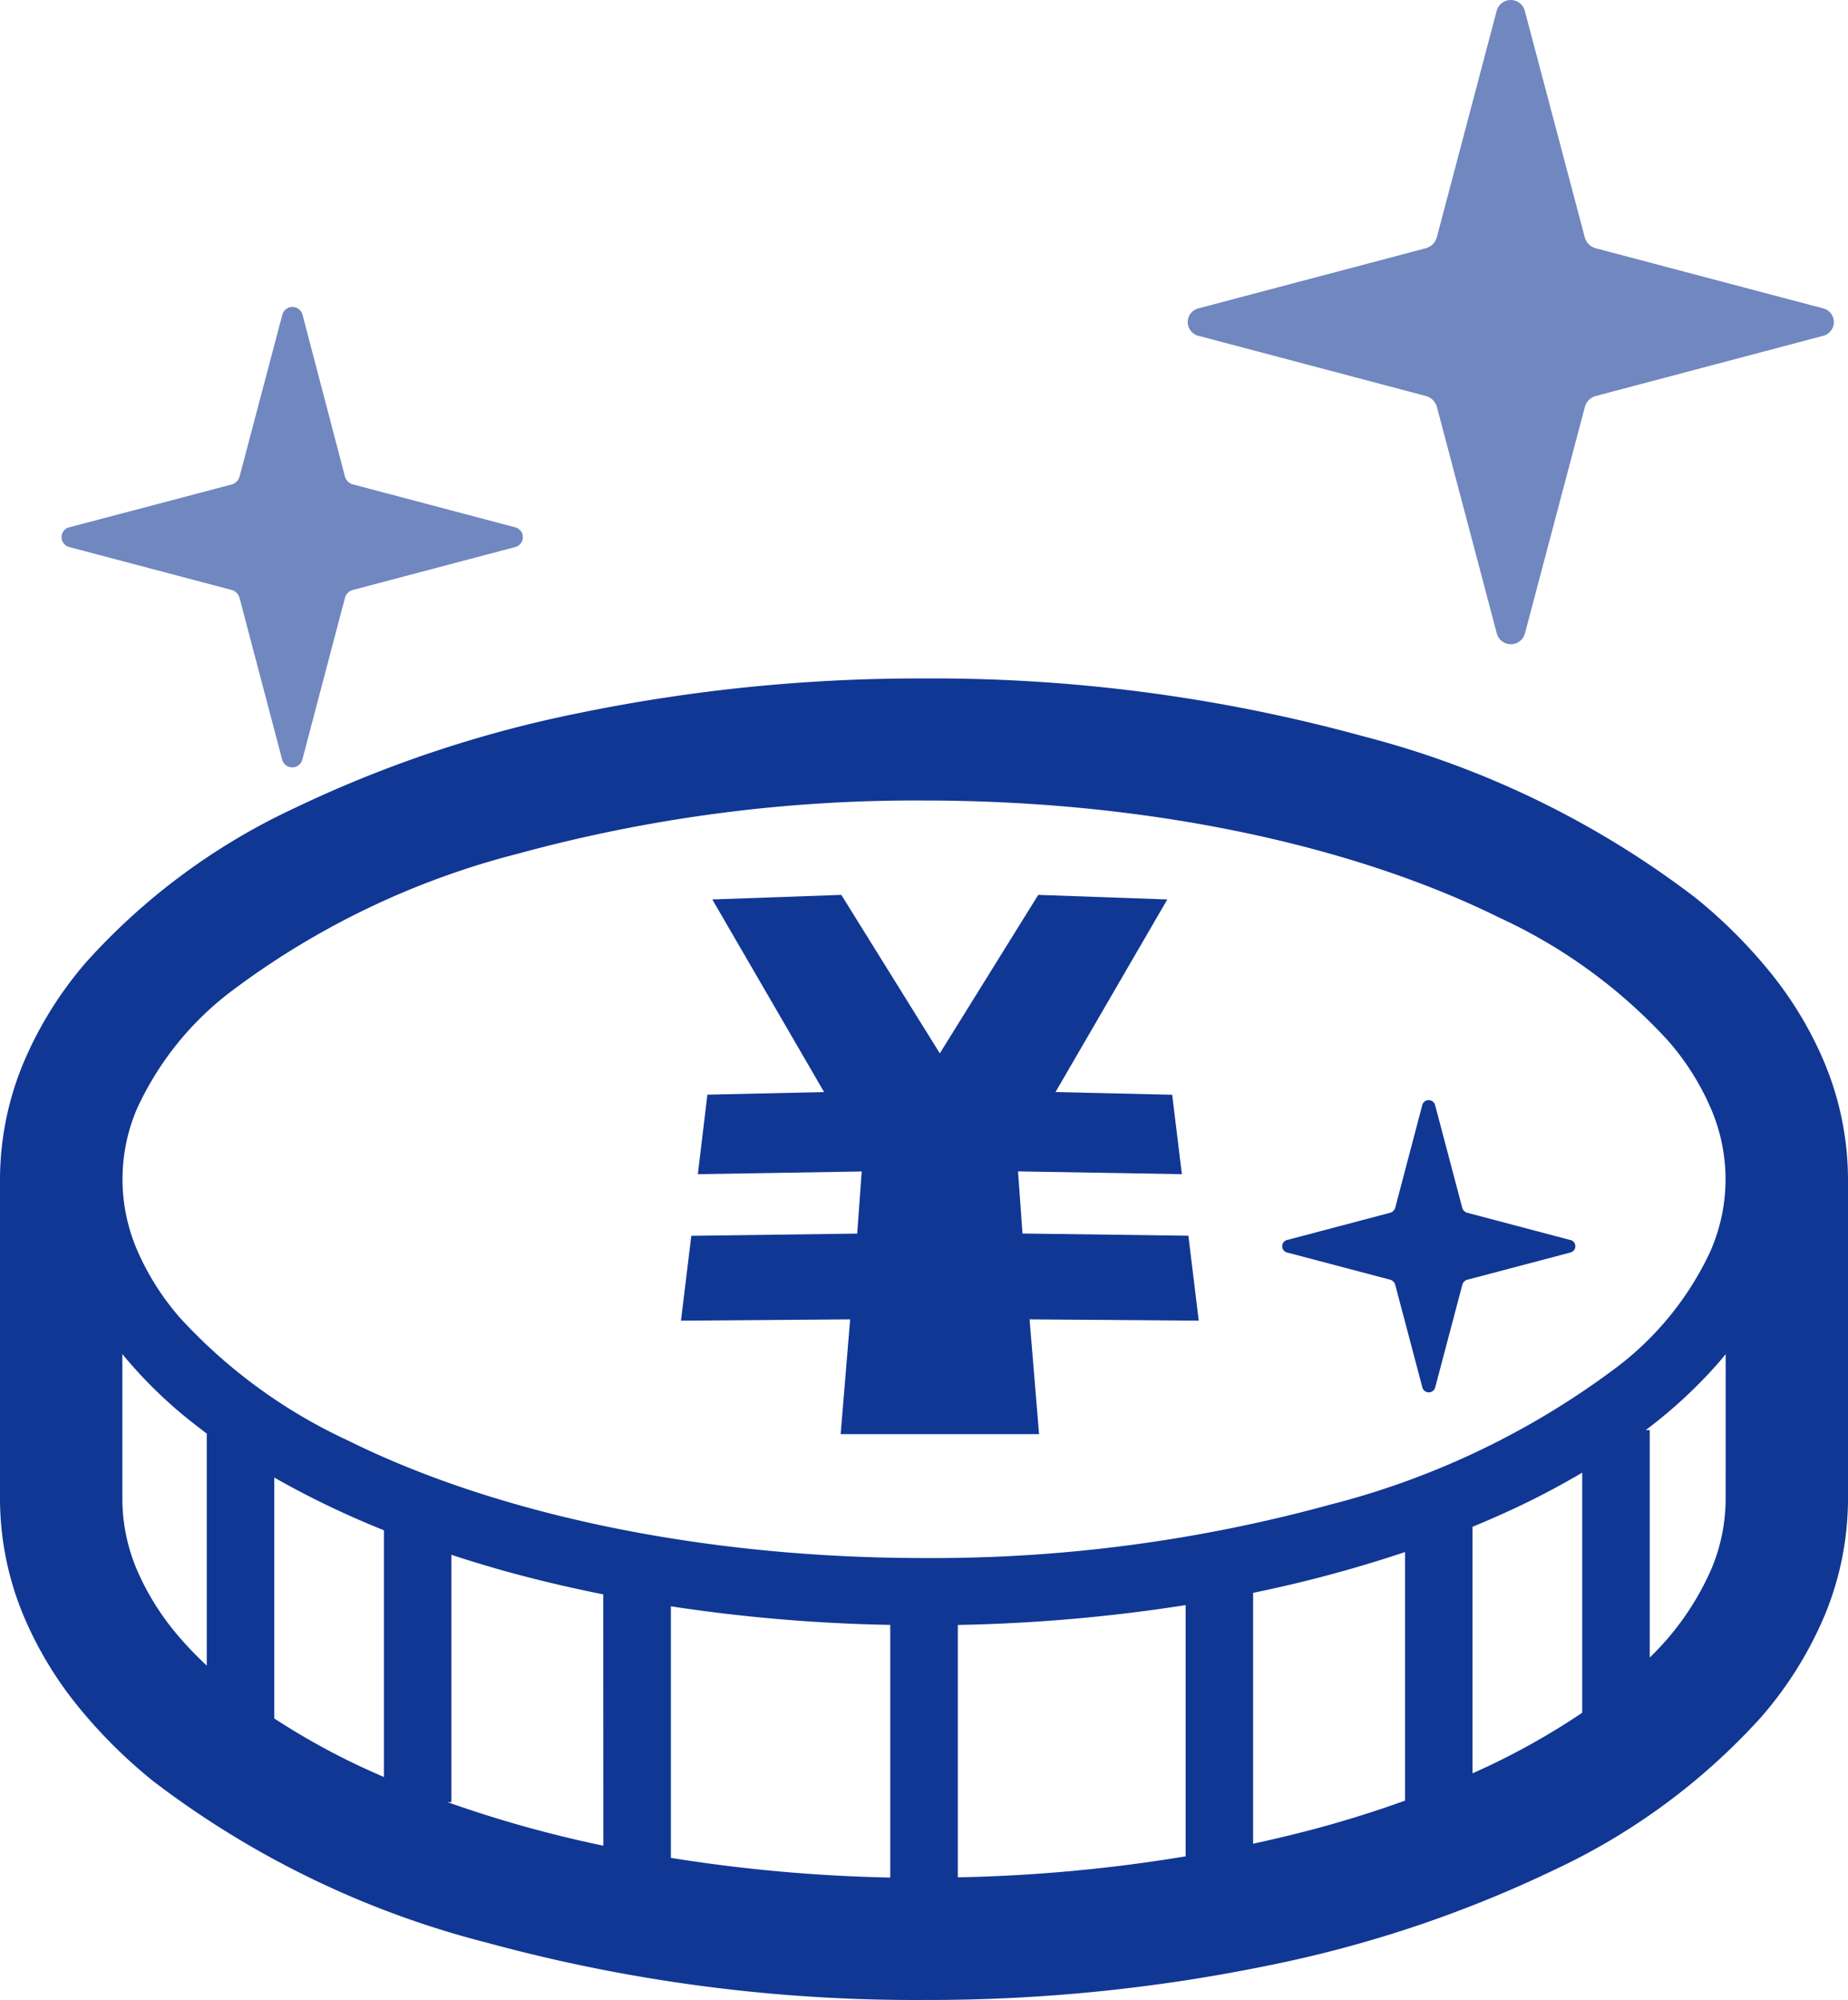
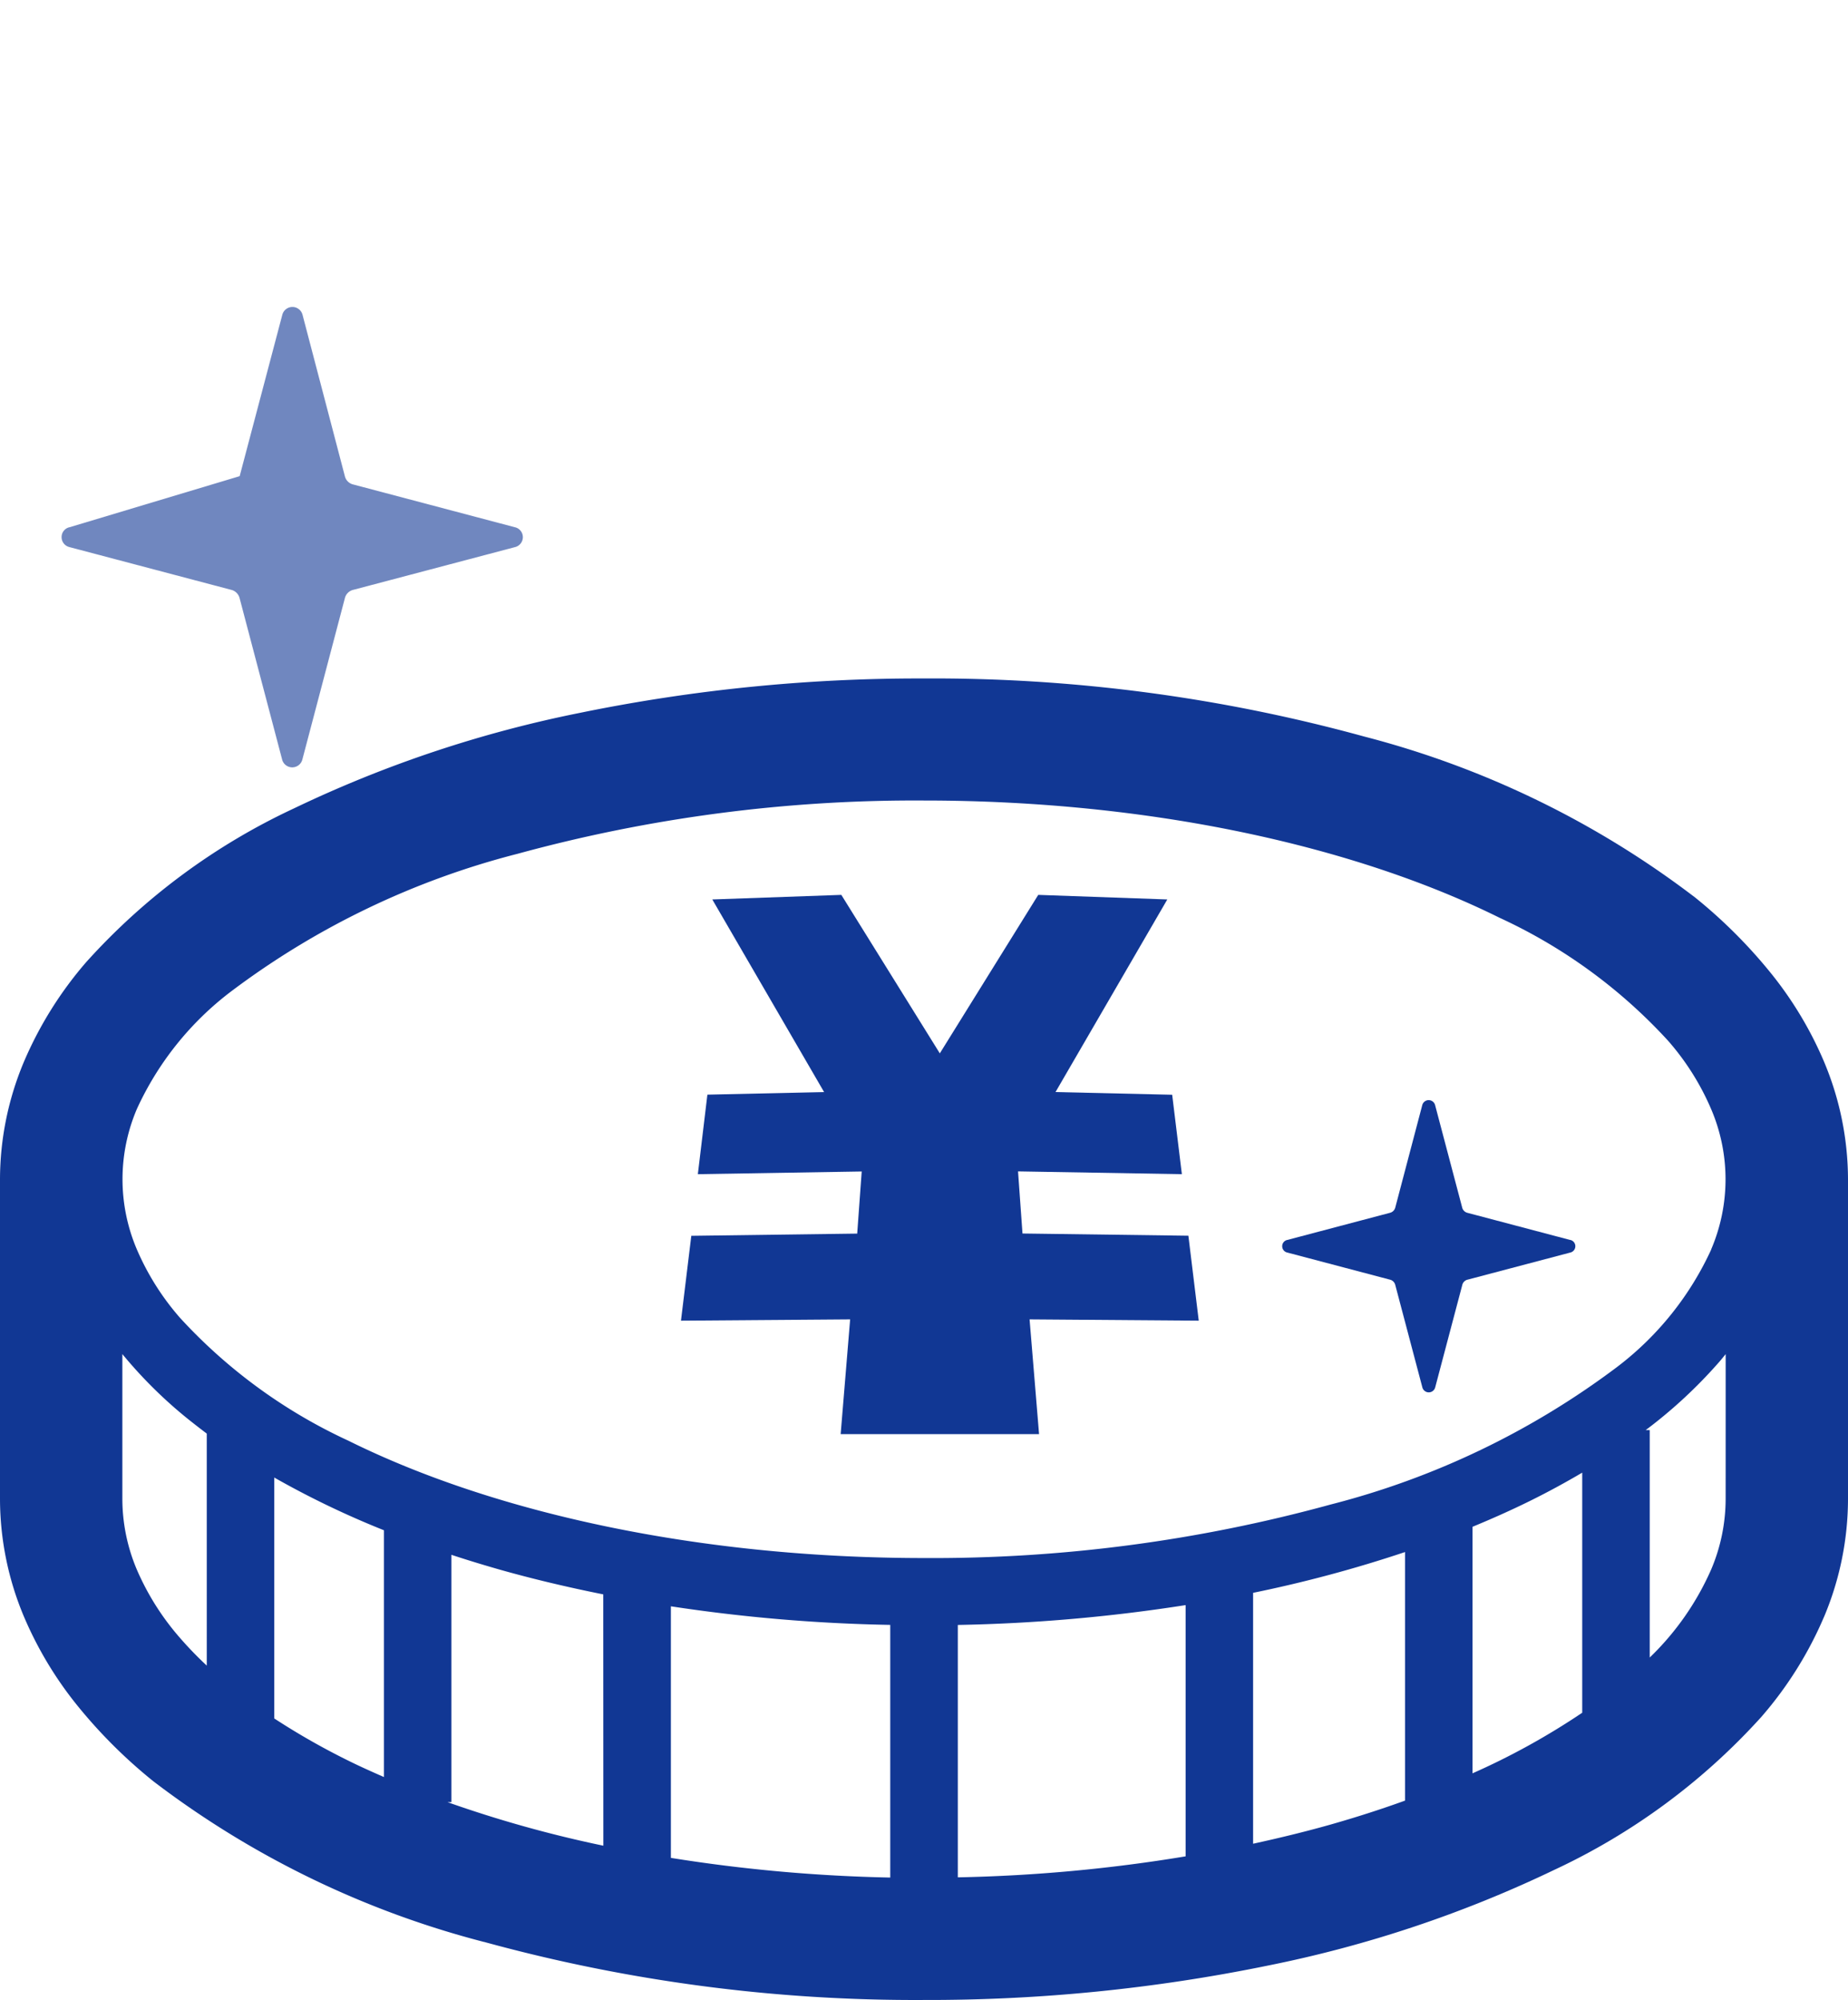
<svg xmlns="http://www.w3.org/2000/svg" width="61" height="66" viewBox="0 0 61 66">
  <defs>
    <clipPath id="clip-path">
      <rect id="長方形_1240" data-name="長方形 1240" width="61" height="66" fill="none" />
    </clipPath>
  </defs>
  <g id="sp_03" transform="translate(0 0)">
    <g id="グループ_7119" data-name="グループ 7119" transform="translate(0 0)" clip-path="url(#clip-path)">
-       <path id="パス_3250" data-name="パス 3250" d="M39.808,11.088l7.454,1.973a.522.522,0,0,1,.4.393l1.966,7.434a.481.481,0,0,0,.937,0l1.968-7.434a.516.516,0,0,1,.395-.393l7.455-1.973a.468.468,0,0,0,0-.917L52.924,8.2a.52.52,0,0,1-.395-.394L50.561.373a.481.481,0,0,0-.937,0L47.659,7.806a.526.526,0,0,1-.4.394l-7.454,1.971a.468.468,0,0,0,0,.917" transform="translate(-0.225 0)" fill="#7087bf" />
      <path id="パス_3251" data-name="パス 3251" d="M52.071,41.228l-3.384-.894a.238.238,0,0,1-.18-.178l-.892-3.374a.219.219,0,0,0-.426,0L46.3,40.155a.241.241,0,0,1-.18.178l-3.383.894a.21.21,0,0,0-.17.208.213.213,0,0,0,.17.209l3.383.893a.239.239,0,0,1,.18.18l.892,3.372a.219.219,0,0,0,.426,0l.892-3.372a.236.236,0,0,1,.18-.18l3.384-.893a.215.215,0,0,0,.169-.209.212.212,0,0,0-.169-.208" transform="translate(-0.243 -0.308)" fill="#113794" />
-       <path id="パス_3252" data-name="パス 3252" d="M2.312,18.143,7.639,19.55a.379.379,0,0,1,.284.283l1.4,5.312a.345.345,0,0,0,.671,0l1.4-5.312a.374.374,0,0,1,.284-.283l5.327-1.407a.339.339,0,0,0,.266-.331.335.335,0,0,0-.266-.327l-5.327-1.409a.372.372,0,0,1-.284-.28L10,10.481a.345.345,0,0,0-.671,0L7.923,15.8a.377.377,0,0,1-.284.28L2.312,17.484a.332.332,0,0,0-.267.327.336.336,0,0,0,.267.331" transform="translate(-0.012 -0.086)" fill="#7087bf" />
+       <path id="パス_3252" data-name="パス 3252" d="M2.312,18.143,7.639,19.55a.379.379,0,0,1,.284.283l1.4,5.312a.345.345,0,0,0,.671,0l1.4-5.312a.374.374,0,0,1,.284-.283l5.327-1.407a.339.339,0,0,0,.266-.331.335.335,0,0,0-.266-.327l-5.327-1.409a.372.372,0,0,1-.284-.28L10,10.481a.345.345,0,0,0-.671,0L7.923,15.8L2.312,17.484a.332.332,0,0,0-.267.327.336.336,0,0,0,.267.331" transform="translate(-0.012 -0.086)" fill="#7087bf" />
      <path id="パス_3253" data-name="パス 3253" d="M39.356,41.031l-5.476-.073-.147-2.05L39.141,39l-.32-2.621L34.97,36.29l3.69-6.356L34.4,29.783l-3.249,5.23L27.9,29.783l-4.259.151,3.69,6.356-3.852.086L23.164,39l5.409-.089-.149,2.05-5.476.073-.341,2.8,5.584-.042-.313,3.787h6.549l-.313-3.787,5.584.042Z" transform="translate(-0.129 -0.251)" fill="#113794" />
      <path id="パス_3254" data-name="パス 3254" d="M60.218,35.248A12.307,12.307,0,0,0,58.451,32.3a16.679,16.679,0,0,0-2.52-2.51l-.058-.047.056.047a30.623,30.623,0,0,0-10.9-5.294h0A53.673,53.673,0,0,0,30.5,22.58a55.726,55.726,0,0,0-11.332,1.13,39.948,39.948,0,0,0-9.463,3.157h0A21.363,21.363,0,0,0,2.87,31.914l.031-.039-.032.039A12.528,12.528,0,0,0,.782,35.248,10.037,10.037,0,0,0,0,39.107V49.661a10.047,10.047,0,0,0,.782,3.86,12.333,12.333,0,0,0,1.768,2.95,16.641,16.641,0,0,0,2.521,2.51h0a30.626,30.626,0,0,0,10.9,5.294l.009,0,.282.079L16,64.281a53.731,53.731,0,0,0,14.5,1.91h0a55.8,55.8,0,0,0,11.332-1.131A40.007,40.007,0,0,0,51.3,61.9l0,0a21.4,21.4,0,0,0,6.834-5.044v0a12.489,12.489,0,0,0,2.085-3.333l-.032.074.033-.074A10.065,10.065,0,0,0,61,49.661V39.107a10.056,10.056,0,0,0-.782-3.858M6.825,55.157a12.117,12.117,0,0,1-.887-.918,8.568,8.568,0,0,1-1.424-2.257,6,6,0,0,1-.475-2.321V44.876a14.905,14.905,0,0,0,2.175,2.15q.3.239.611.474Zm5.848,3.677c-.4-.175-.8-.354-1.178-.542A23.326,23.326,0,0,1,9.052,56.9v-7.95a29.454,29.454,0,0,0,3.621,1.74ZM19.916,61.1a39.732,39.732,0,0,1-5.144-1.437H14.9V51.5c.51.169,1.034.328,1.567.481,1.1.312,2.257.587,3.446.825Zm9.47,1.051a52.229,52.229,0,0,1-7.241-.649V53.2a54.479,54.479,0,0,0,7.241.613Zm9.75-.7a52.023,52.023,0,0,1-7.52.693V53.815a55.044,55.044,0,0,0,7.52-.655Zm7.242-1.839q-1.18.427-2.457.79c-.823.233-1.68.441-2.558.633v-8.28a42.836,42.836,0,0,0,5.015-1.346Zm5.849-2.9a23.569,23.569,0,0,1-3.622,2V50.576c.652-.269,1.284-.551,1.888-.849s1.181-.613,1.734-.938Zm4.734-7.052a5.969,5.969,0,0,1-.476,2.321,9.133,9.133,0,0,1-2.03,2.909V47.384h-.132a15.843,15.843,0,0,0,2.433-2.257c.071-.082.138-.166.206-.249Zm-.476-8.235A10.2,10.2,0,0,1,53.38,45.3a26.729,26.729,0,0,1-9.459,4.541A49.624,49.624,0,0,1,30.5,51.607c-7.464,0-14.215-1.5-19-3.872a17.452,17.452,0,0,1-5.557-4.054,8.532,8.532,0,0,1-1.424-2.256,5.9,5.9,0,0,1,0-4.639,10.171,10.171,0,0,1,3.107-3.876,26.713,26.713,0,0,1,9.459-4.544A49.709,49.709,0,0,1,30.5,26.608c7.464,0,14.214,1.5,19,3.87a17.41,17.41,0,0,1,5.557,4.053,8.47,8.47,0,0,1,1.424,2.257,5.885,5.885,0,0,1,0,4.639" transform="translate(0 -0.19)" fill="#113794" />
    </g>
  </g>
</svg>